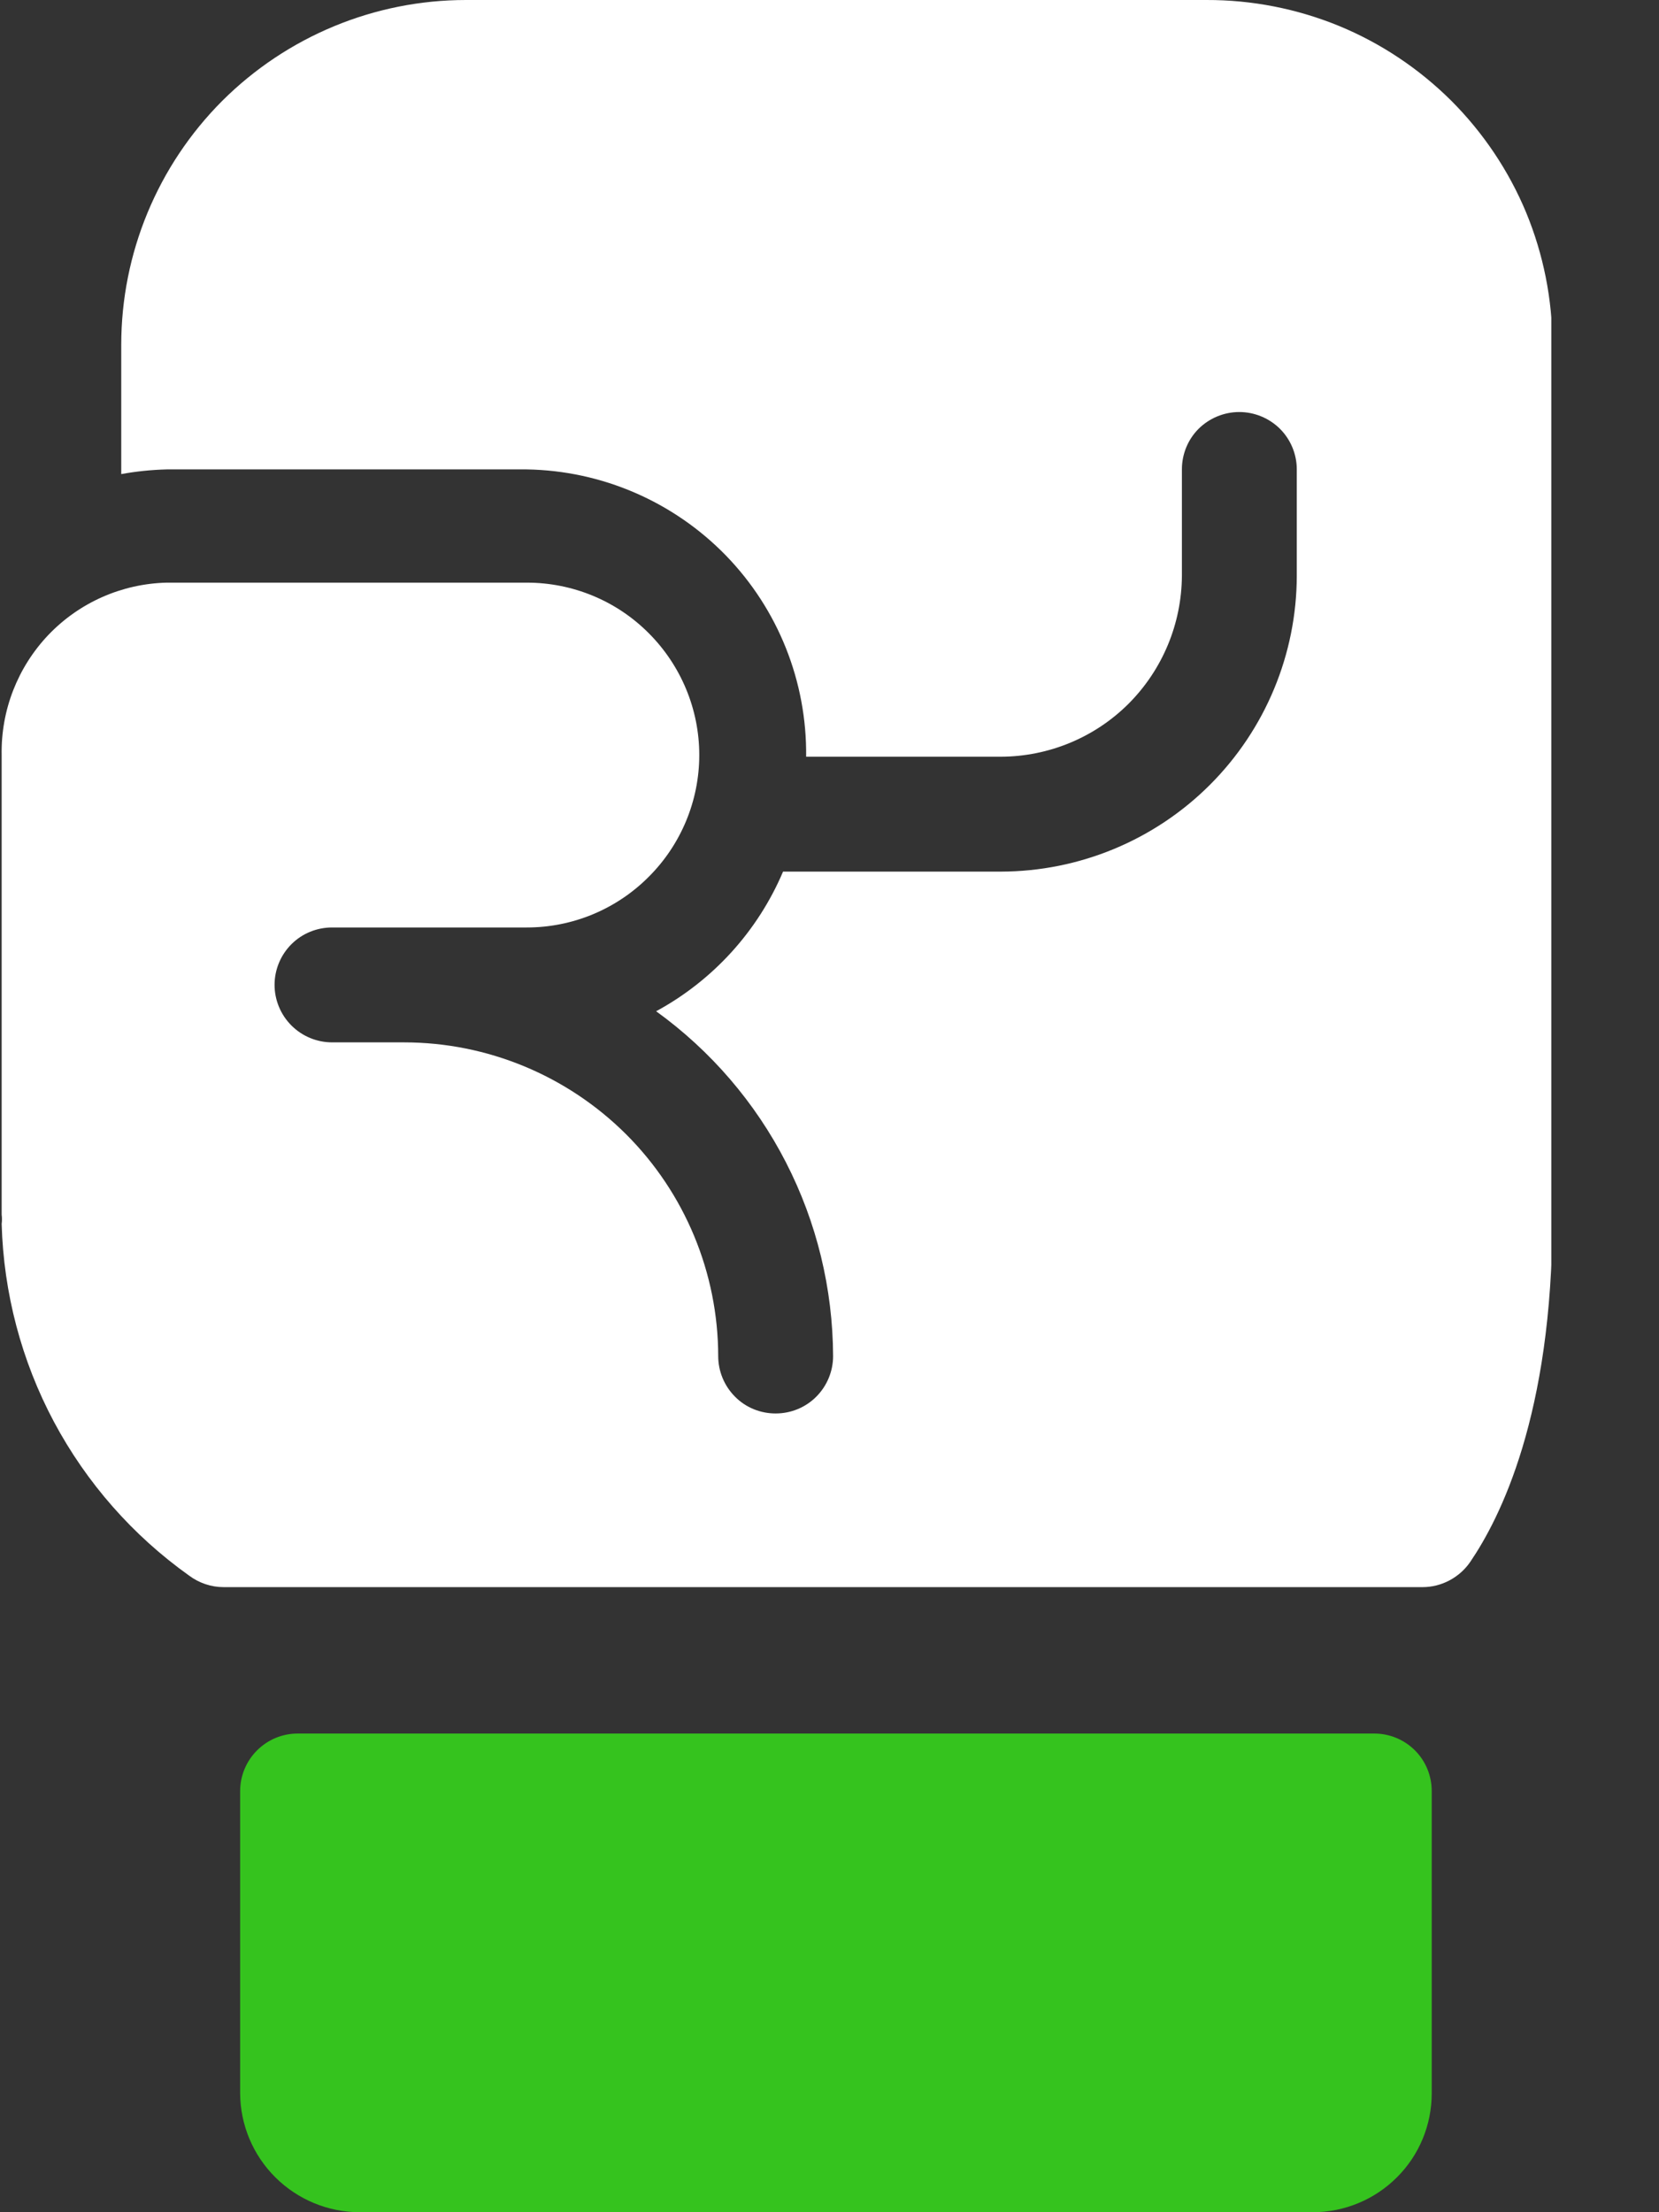
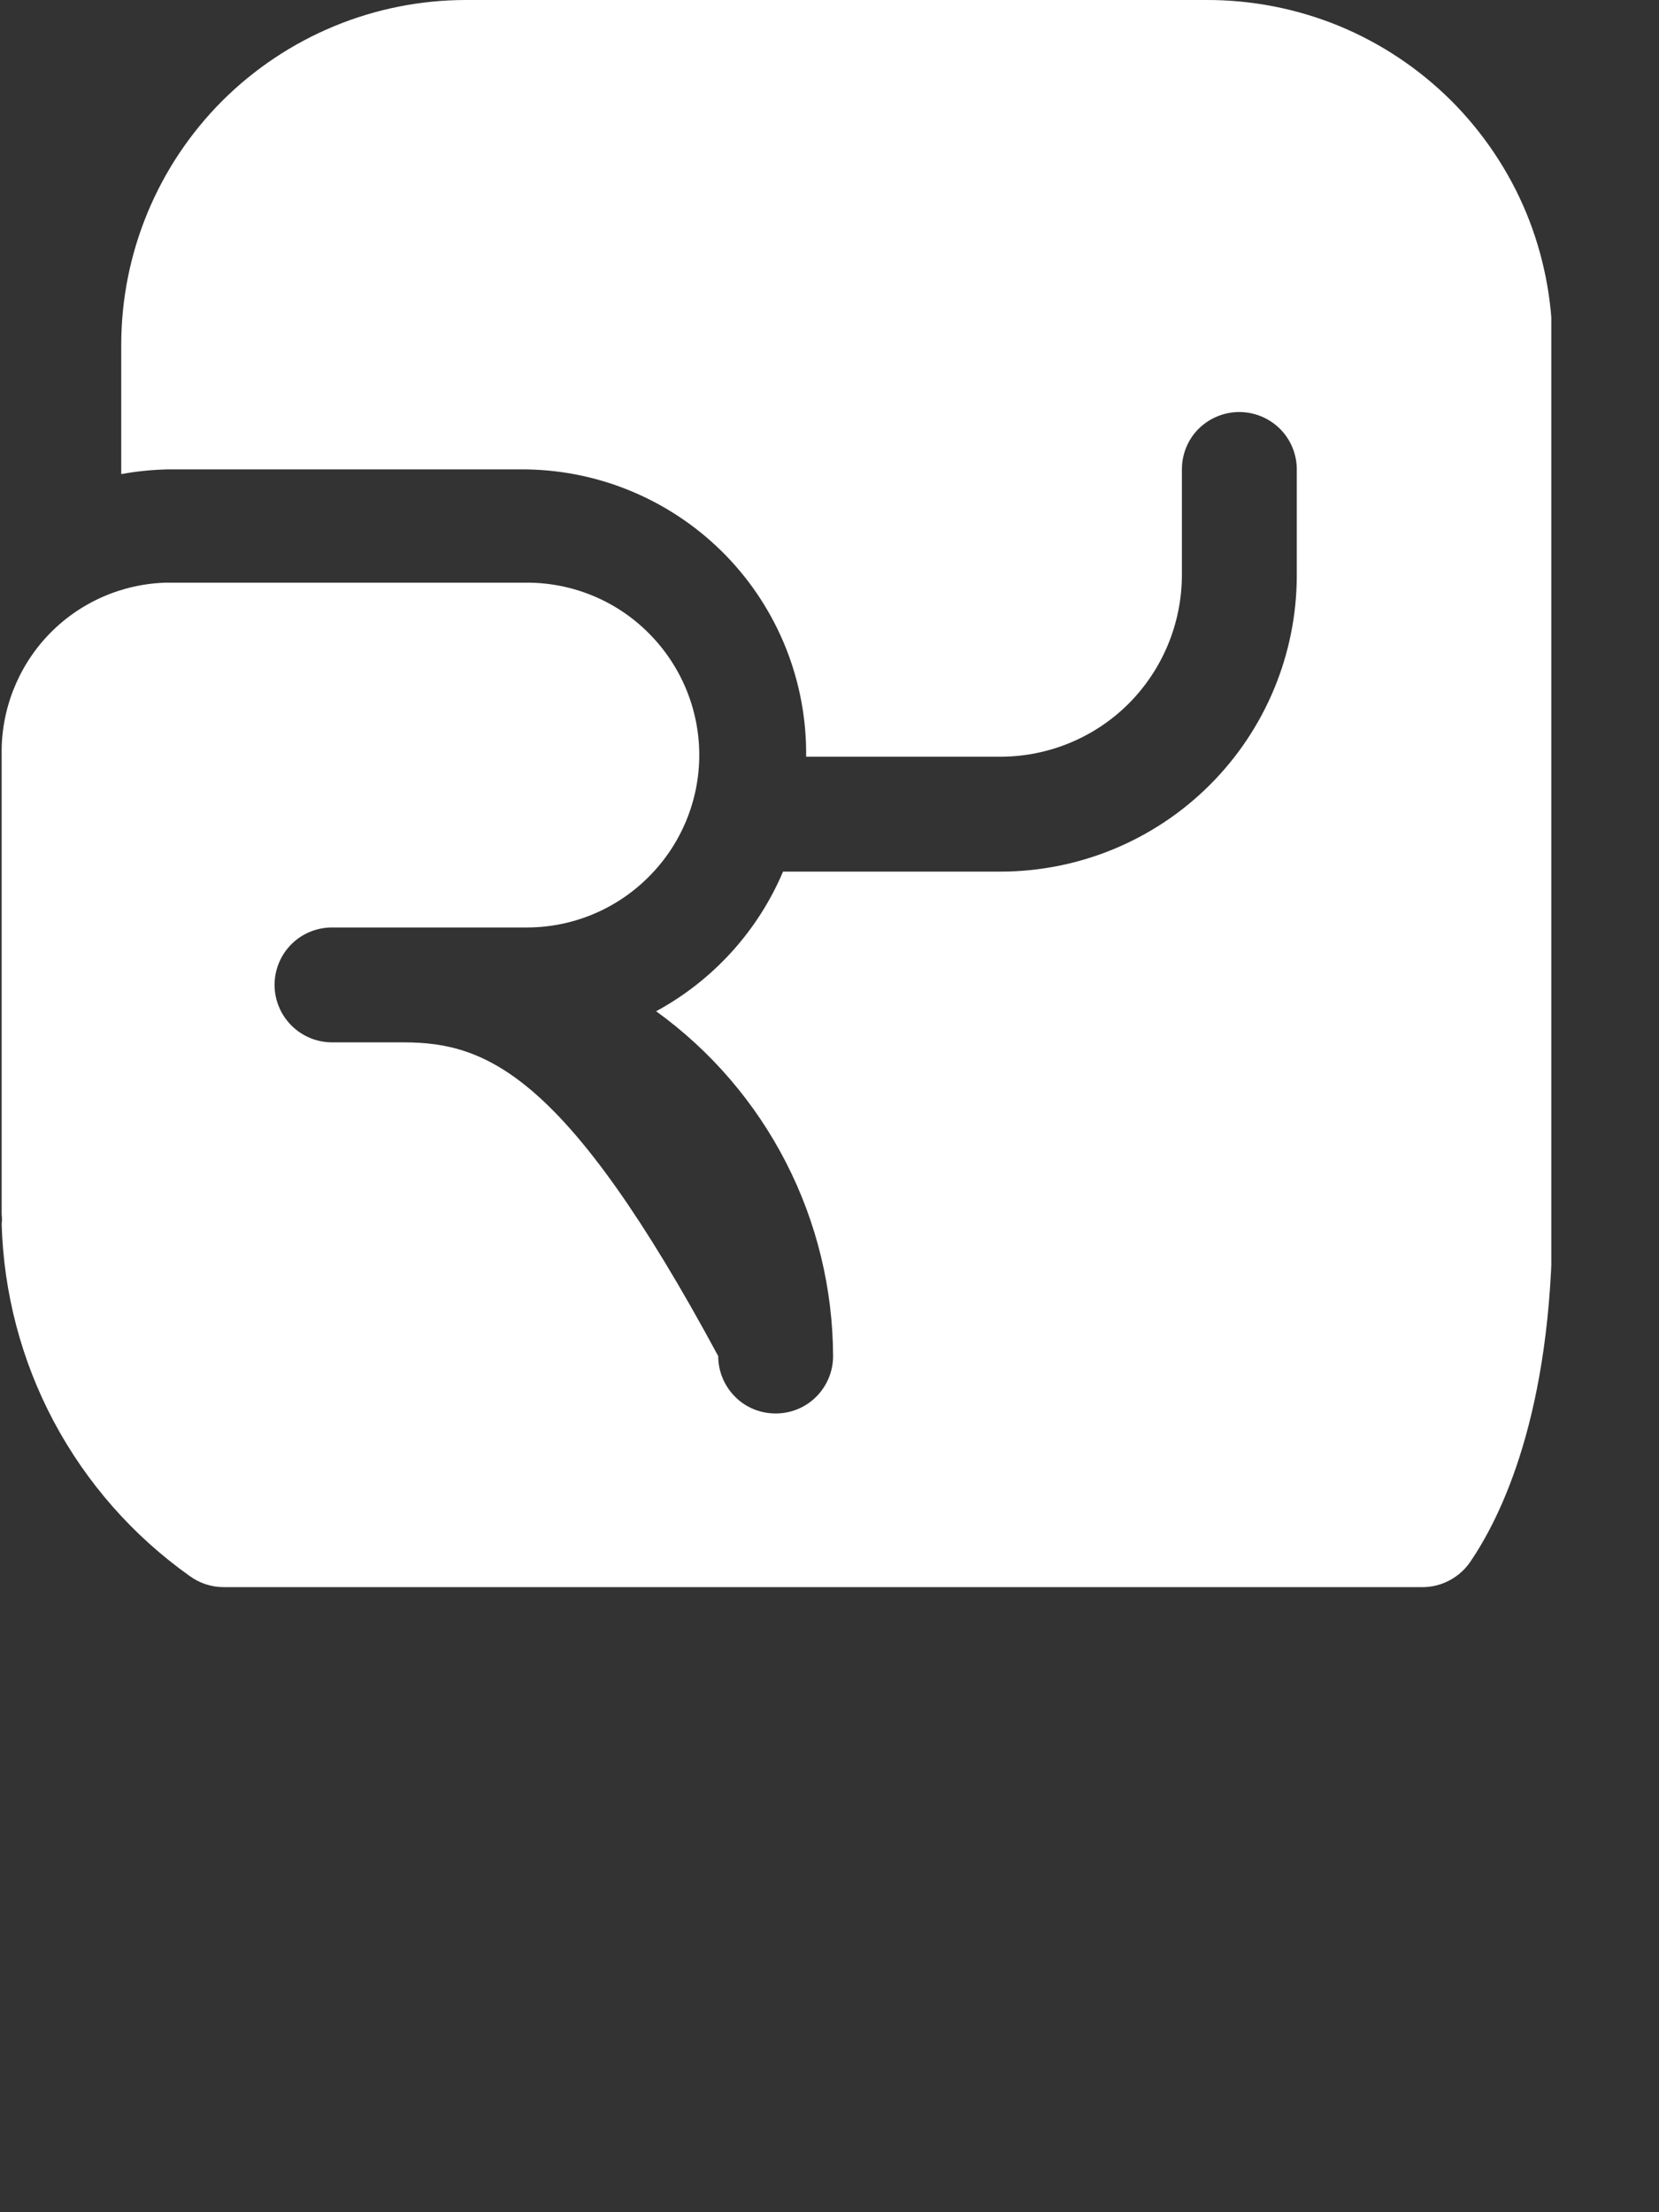
<svg xmlns="http://www.w3.org/2000/svg" width="12" height="16" viewBox="0 0 12 16" fill="none">
  <rect x="0" y="0" width="12" height="16" fill="#333333" stroke="none" />
  <g clip-path="url(#clip0_98_15836)">
-     <path d="M8.727 1.38537e-05H3.37C2.709 1.38537e-05 2.075 0.263 1.607 0.73C1.14 1.198 0.877 1.832 0.877 2.494V3.429C0.985 3.409 1.095 3.398 1.205 3.395H3.811C4.354 3.404 4.871 3.628 5.25 4.017C5.629 4.407 5.837 4.93 5.831 5.473H7.239C7.586 5.472 7.919 5.334 8.164 5.089C8.409 4.843 8.547 4.511 8.549 4.164V3.395C8.549 3.285 8.592 3.179 8.67 3.101C8.748 3.024 8.854 2.98 8.964 2.98C9.074 2.98 9.18 3.024 9.258 3.101C9.336 3.179 9.38 3.285 9.38 3.395V4.164C9.379 4.731 9.153 5.275 8.752 5.676C8.351 6.077 7.807 6.303 7.239 6.304H5.664C5.481 6.735 5.157 7.091 4.746 7.314C5.141 7.599 5.463 7.974 5.685 8.407C5.908 8.841 6.024 9.321 6.026 9.808C6.026 9.918 5.982 10.024 5.904 10.102C5.826 10.18 5.721 10.223 5.61 10.223C5.5 10.223 5.394 10.18 5.317 10.102C5.239 10.024 5.195 9.918 5.195 9.808C5.194 9.206 4.954 8.628 4.528 8.203C4.101 7.778 3.524 7.539 2.922 7.539H2.402C2.292 7.539 2.186 7.495 2.108 7.417C2.03 7.339 1.986 7.233 1.986 7.123C1.986 7.013 2.03 6.907 2.108 6.829C2.186 6.751 2.292 6.708 2.402 6.708H3.811C4.142 6.708 4.459 6.576 4.692 6.342C4.926 6.109 5.058 5.791 5.058 5.461C5.058 5.13 4.926 4.813 4.692 4.579C4.459 4.345 4.142 4.214 3.811 4.214H1.205C0.882 4.222 0.575 4.357 0.351 4.591C0.128 4.825 0.006 5.137 0.012 5.461V8.785C0.015 8.808 0.015 8.83 0.012 8.852C0.026 9.352 0.155 9.842 0.39 10.283C0.626 10.725 0.96 11.105 1.367 11.395C1.439 11.449 1.527 11.479 1.617 11.479H10.29C10.358 11.479 10.425 11.462 10.485 11.43C10.545 11.398 10.597 11.352 10.635 11.296C10.847 10.984 11.229 10.24 11.229 8.802V2.494C11.229 2.165 11.164 1.84 11.039 1.537C10.913 1.234 10.728 0.959 10.496 0.727C10.263 0.496 9.988 0.312 9.684 0.187C9.381 0.063 9.055 -0.001 8.727 1.38537e-05Z" fill="white" />
-     <path d="M9.941 12.538H2.153C2.042 12.538 1.937 12.582 1.859 12.66C1.781 12.738 1.737 12.844 1.737 12.954V15.14C1.738 15.368 1.83 15.587 1.992 15.748C2.154 15.909 2.373 16 2.602 16H9.496C9.724 16 9.943 15.909 10.104 15.748C10.266 15.587 10.356 15.368 10.356 15.14V12.954C10.356 12.844 10.313 12.738 10.235 12.66C10.157 12.582 10.051 12.538 9.941 12.538Z" fill="#35C31E" />
+     <path d="M8.727 1.38537e-05H3.37C2.709 1.38537e-05 2.075 0.263 1.607 0.73C1.14 1.198 0.877 1.832 0.877 2.494V3.429C0.985 3.409 1.095 3.398 1.205 3.395H3.811C4.354 3.404 4.871 3.628 5.25 4.017C5.629 4.407 5.837 4.93 5.831 5.473H7.239C7.586 5.472 7.919 5.334 8.164 5.089C8.409 4.843 8.547 4.511 8.549 4.164V3.395C8.549 3.285 8.592 3.179 8.67 3.101C8.748 3.024 8.854 2.98 8.964 2.98C9.074 2.98 9.18 3.024 9.258 3.101C9.336 3.179 9.38 3.285 9.38 3.395V4.164C9.379 4.731 9.153 5.275 8.752 5.676C8.351 6.077 7.807 6.303 7.239 6.304H5.664C5.481 6.735 5.157 7.091 4.746 7.314C5.141 7.599 5.463 7.974 5.685 8.407C5.908 8.841 6.024 9.321 6.026 9.808C6.026 9.918 5.982 10.024 5.904 10.102C5.826 10.18 5.721 10.223 5.61 10.223C5.5 10.223 5.394 10.18 5.317 10.102C5.239 10.024 5.195 9.918 5.195 9.808C4.101 7.778 3.524 7.539 2.922 7.539H2.402C2.292 7.539 2.186 7.495 2.108 7.417C2.03 7.339 1.986 7.233 1.986 7.123C1.986 7.013 2.03 6.907 2.108 6.829C2.186 6.751 2.292 6.708 2.402 6.708H3.811C4.142 6.708 4.459 6.576 4.692 6.342C4.926 6.109 5.058 5.791 5.058 5.461C5.058 5.13 4.926 4.813 4.692 4.579C4.459 4.345 4.142 4.214 3.811 4.214H1.205C0.882 4.222 0.575 4.357 0.351 4.591C0.128 4.825 0.006 5.137 0.012 5.461V8.785C0.015 8.808 0.015 8.83 0.012 8.852C0.026 9.352 0.155 9.842 0.39 10.283C0.626 10.725 0.96 11.105 1.367 11.395C1.439 11.449 1.527 11.479 1.617 11.479H10.29C10.358 11.479 10.425 11.462 10.485 11.43C10.545 11.398 10.597 11.352 10.635 11.296C10.847 10.984 11.229 10.24 11.229 8.802V2.494C11.229 2.165 11.164 1.84 11.039 1.537C10.913 1.234 10.728 0.959 10.496 0.727C10.263 0.496 9.988 0.312 9.684 0.187C9.381 0.063 9.055 -0.001 8.727 1.38537e-05Z" fill="white" />
  </g>
  <defs>
    <clipPath id="clip0_98_15836">
      <rect width="11.221" height="16" fill="white" />
    </clipPath>
  </defs>
</svg>